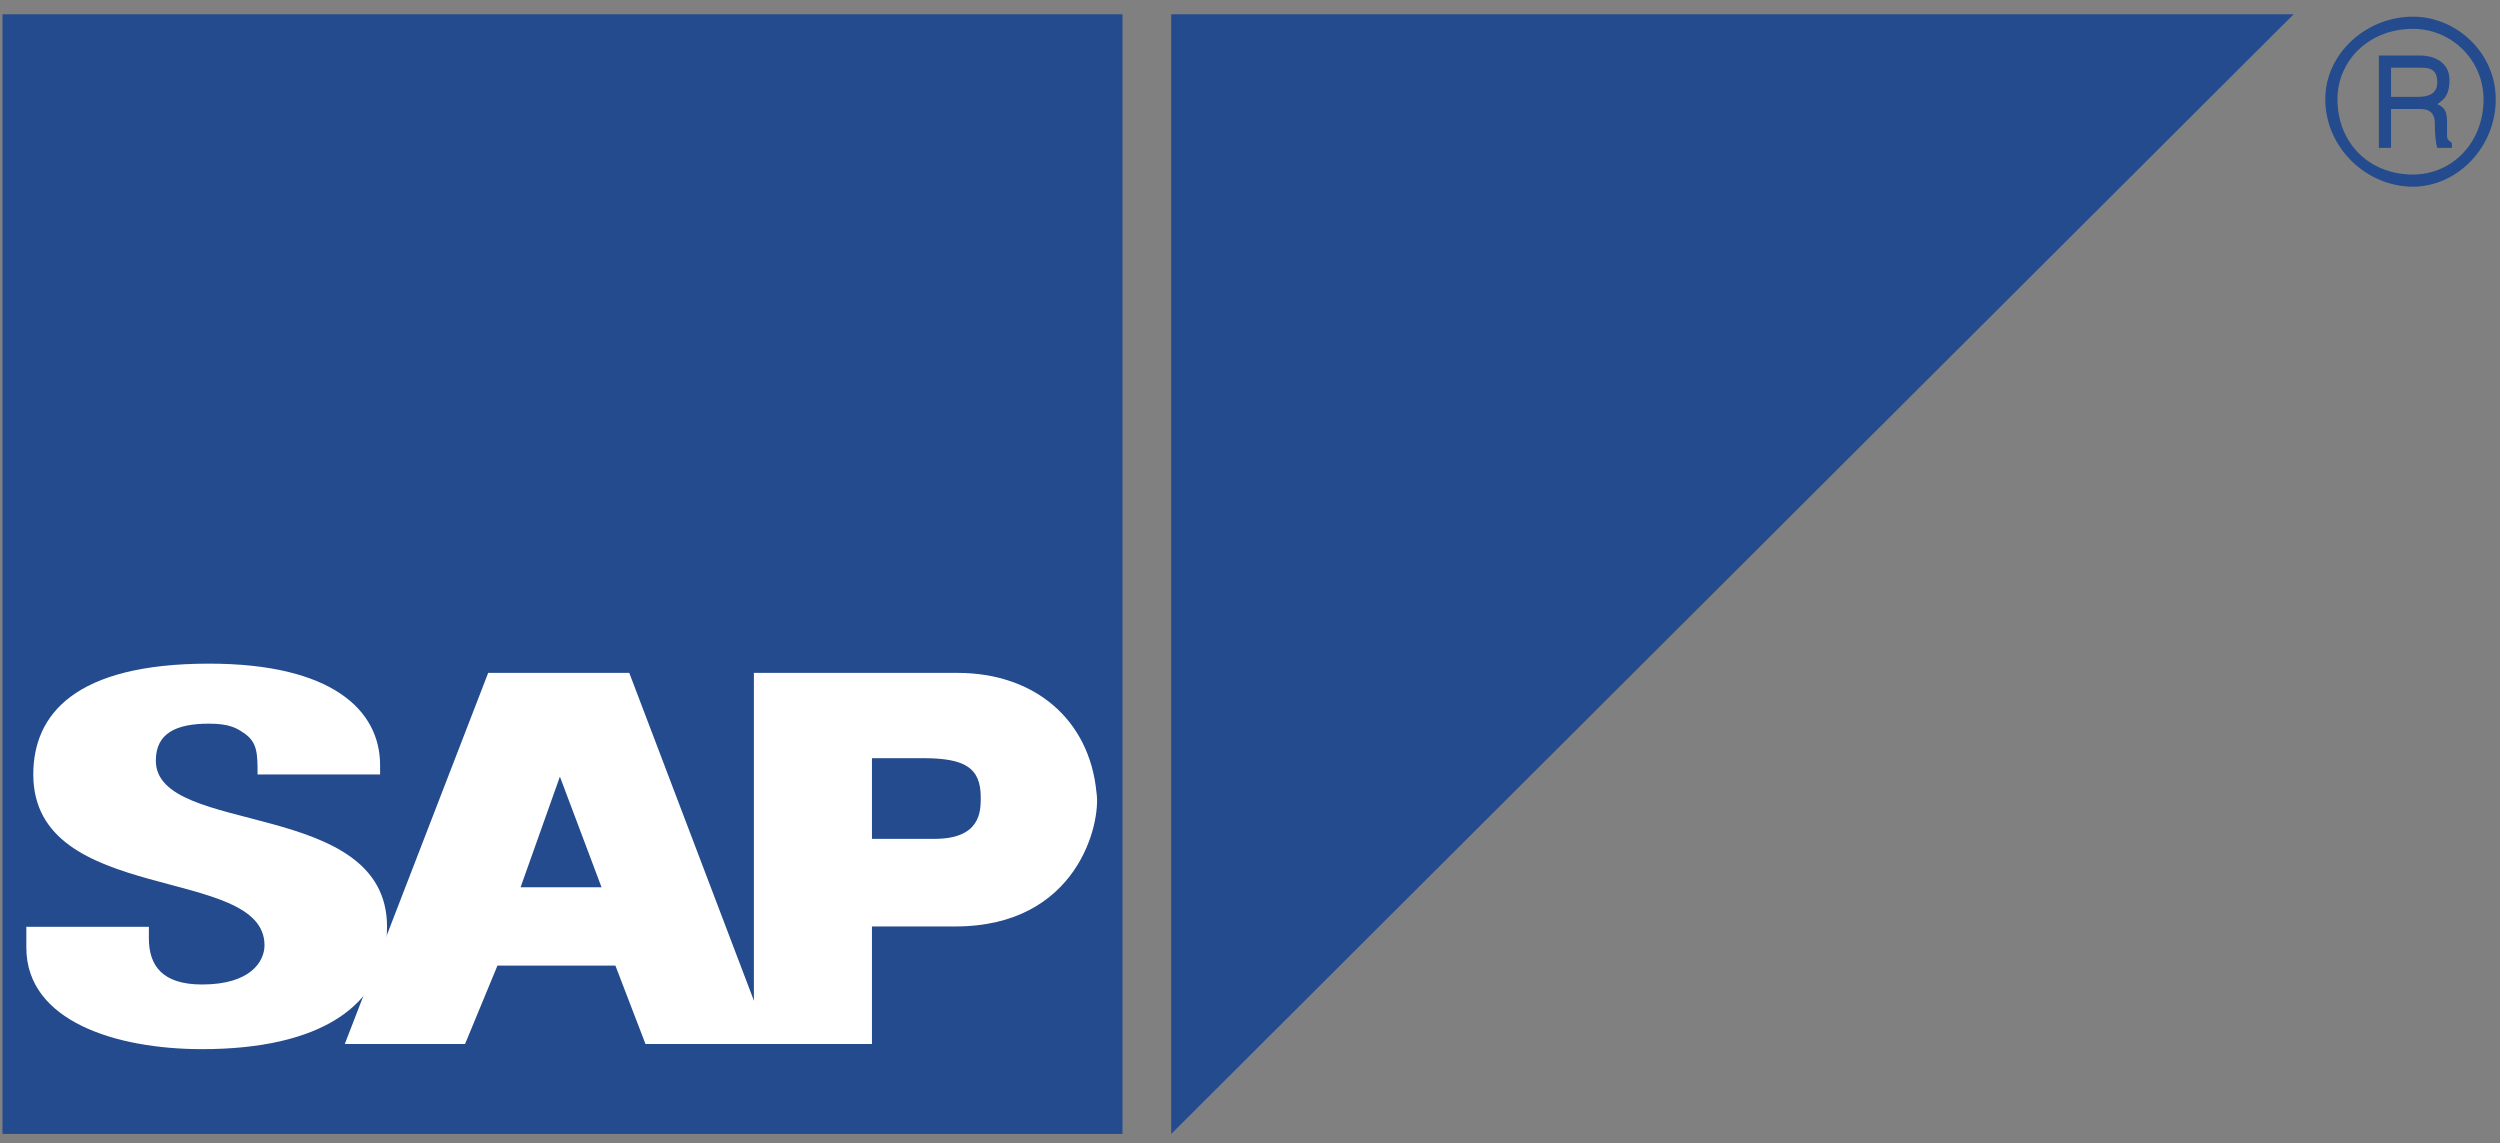
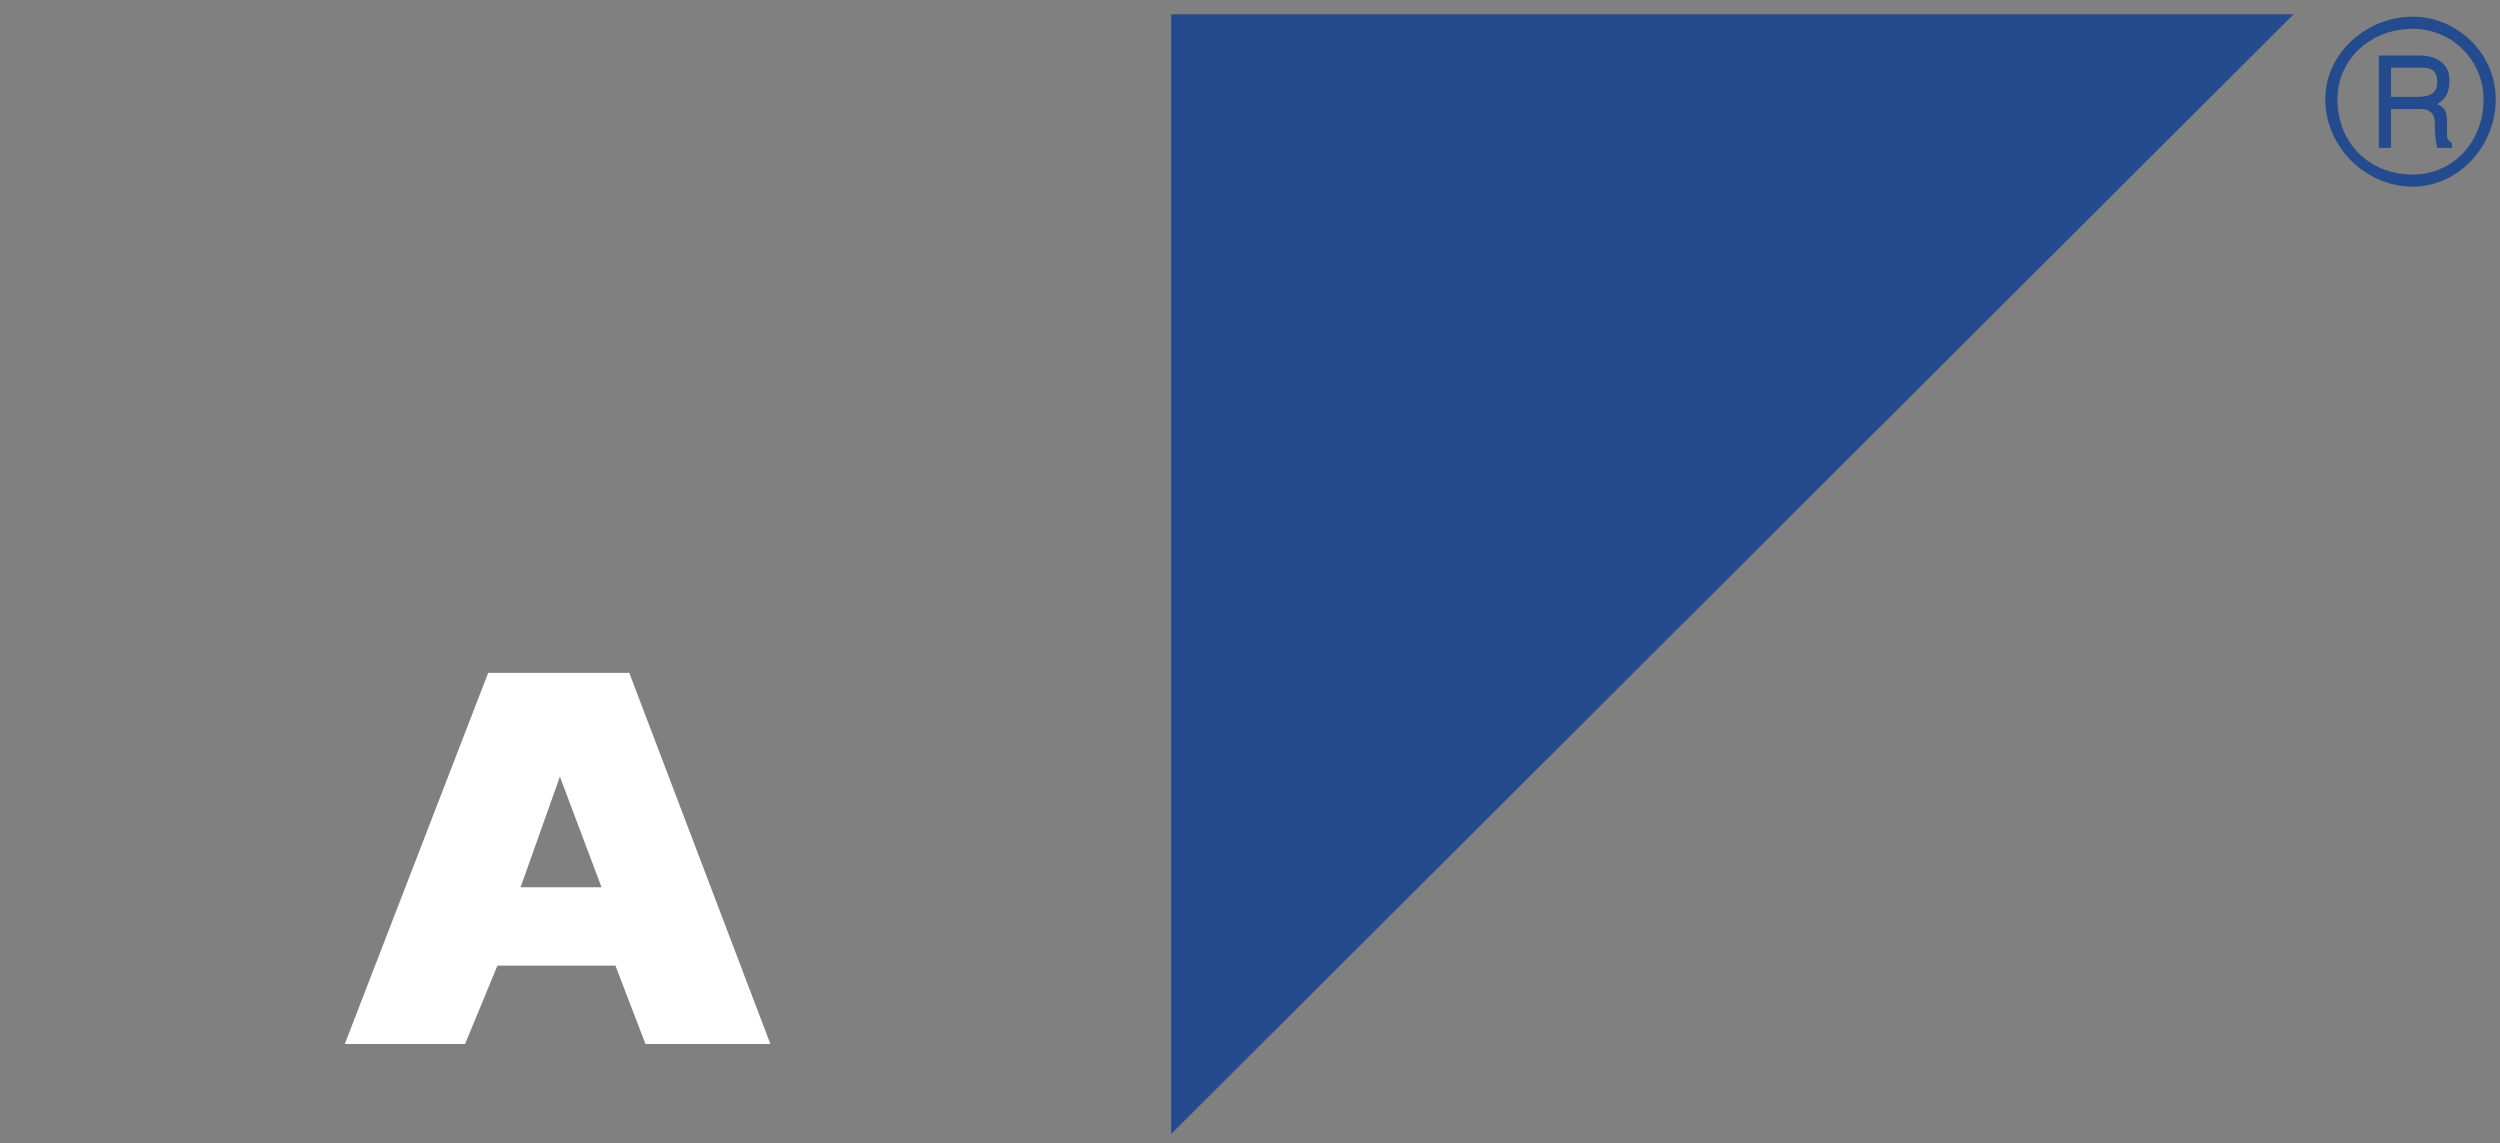
<svg xmlns="http://www.w3.org/2000/svg" width="129" height="59" viewBox="0 0 129 59" fill="none">
  <rect x="0" y="0" width="129" height="59" fill="#808080" stroke="none" />
  <path fill-rule="evenodd" clip-rule="evenodd" d="M124.507 9.633C126.769 9.633 128.78 7.629 128.78 5.122C128.78 2.74 126.769 0.86 124.507 0.86C122.12 0.86 119.985 2.74 119.985 5.122C119.985 7.629 122.12 9.633 124.507 9.633ZM124.507 9.007C122.247 9.007 120.613 7.378 120.613 5.122C120.613 3.117 122.247 1.488 124.507 1.488C125.473 1.488 126.4 1.871 127.083 2.553C127.766 3.234 128.15 4.159 128.151 5.122C128.151 7.378 126.518 9.007 124.507 9.007Z" fill="#234B8D" />
-   <path fill-rule="evenodd" clip-rule="evenodd" d="M123.377 5.623H124.885C125.514 5.623 125.639 5.999 125.639 6.375C125.639 6.501 125.639 7.252 125.765 7.629H126.519V7.378C126.394 7.252 126.268 7.252 126.268 7.002V6.25C126.268 5.623 126.017 5.498 125.765 5.373C126.142 5.122 126.394 4.871 126.394 4.12C126.394 3.243 125.639 2.866 124.885 2.866H122.749V7.629H123.377V5.623ZM123.377 3.493H124.885C125.262 3.493 125.764 3.493 125.764 4.245C125.764 4.872 125.261 4.997 124.759 4.997H123.377V3.493ZM0.128 0.736H57.921V58.512H0.128V0.736ZM118.351 0.736H60.434V58.512L118.351 0.736Z" fill="#234B8D" />
-   <path fill-rule="evenodd" clip-rule="evenodd" d="M44.993 47.805H49.294C55.625 47.805 56.82 42.452 56.58 40.906C56.222 37.1 53.355 34.721 49.413 34.721H38.901V53.87H44.993V47.805ZM44.993 43.285V39.122H47.621C49.771 39.122 50.607 39.598 50.607 41.144C50.607 41.857 50.607 43.285 48.218 43.285H44.993V43.285Z" fill="white" />
+   <path fill-rule="evenodd" clip-rule="evenodd" d="M123.377 5.623H124.885C125.514 5.623 125.639 5.999 125.639 6.375C125.639 6.501 125.639 7.252 125.765 7.629H126.519V7.378C126.394 7.252 126.268 7.252 126.268 7.002V6.25C126.268 5.623 126.017 5.498 125.765 5.373C126.142 5.122 126.394 4.871 126.394 4.12C126.394 3.243 125.639 2.866 124.885 2.866H122.749V7.629H123.377V5.623ZM123.377 3.493H124.885C125.262 3.493 125.764 3.493 125.764 4.245C125.764 4.872 125.261 4.997 124.759 4.997H123.377V3.493ZM0.128 0.736V58.512H0.128V0.736ZM118.351 0.736H60.434V58.512L118.351 0.736Z" fill="#234B8D" />
  <path fill-rule="evenodd" clip-rule="evenodd" d="M25.668 49.826H31.755L33.307 53.87H39.752L32.471 34.721H25.19L17.791 53.87H23.997L25.668 49.826V49.826ZM28.891 40.074L31.039 45.782H26.862L28.891 40.074Z" fill="white" />
-   <path fill-rule="evenodd" clip-rule="evenodd" d="M1.359 47.823V48.895C1.359 52.706 6.012 54.136 10.426 54.136C16.391 54.136 19.971 51.992 19.971 47.823C19.971 41.153 8.041 43.178 8.041 39.247C8.041 37.817 9.115 37.341 10.785 37.341C11.858 37.341 12.216 37.579 12.574 37.818C13.29 38.294 13.29 38.89 13.29 39.962H19.613V39.485C19.613 36.626 17.107 34.244 10.785 34.244C3.865 34.244 1.718 36.864 1.718 39.961C1.718 46.751 13.648 44.606 13.648 48.775C13.648 49.609 12.932 50.8 10.426 50.8C8.398 50.8 7.682 49.848 7.682 48.418V47.823H1.359V47.823Z" fill="white" />
</svg>